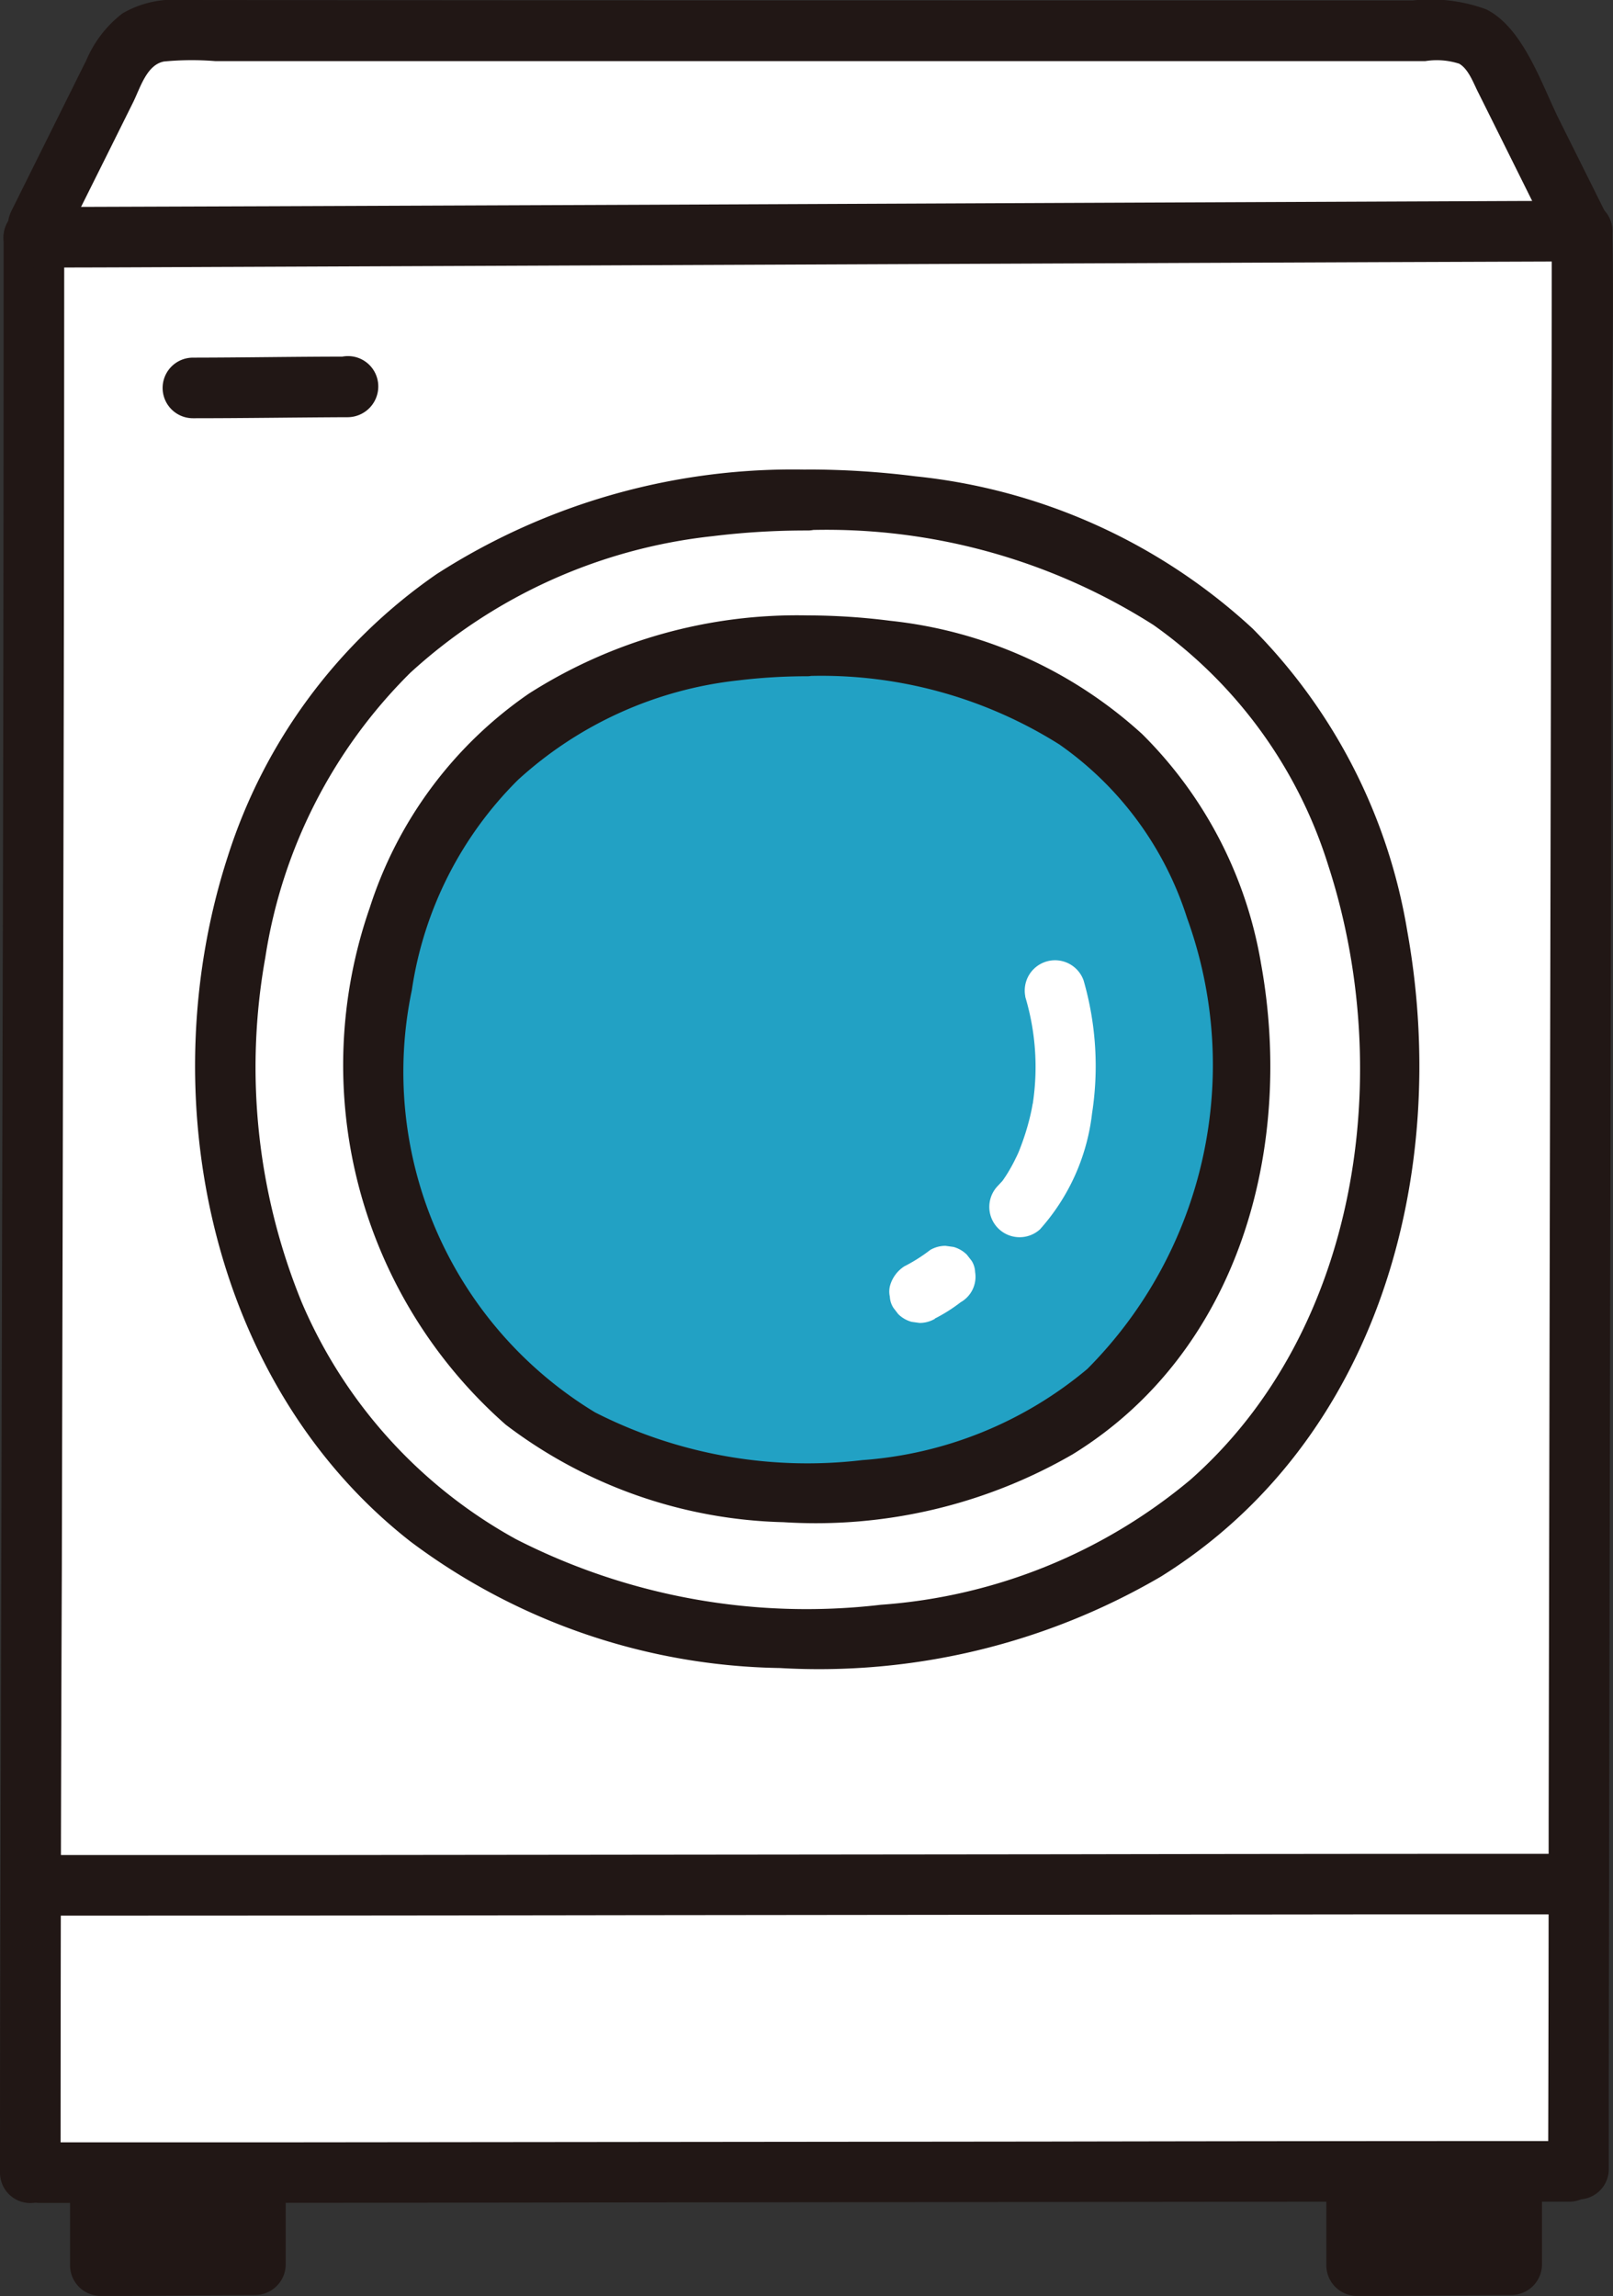
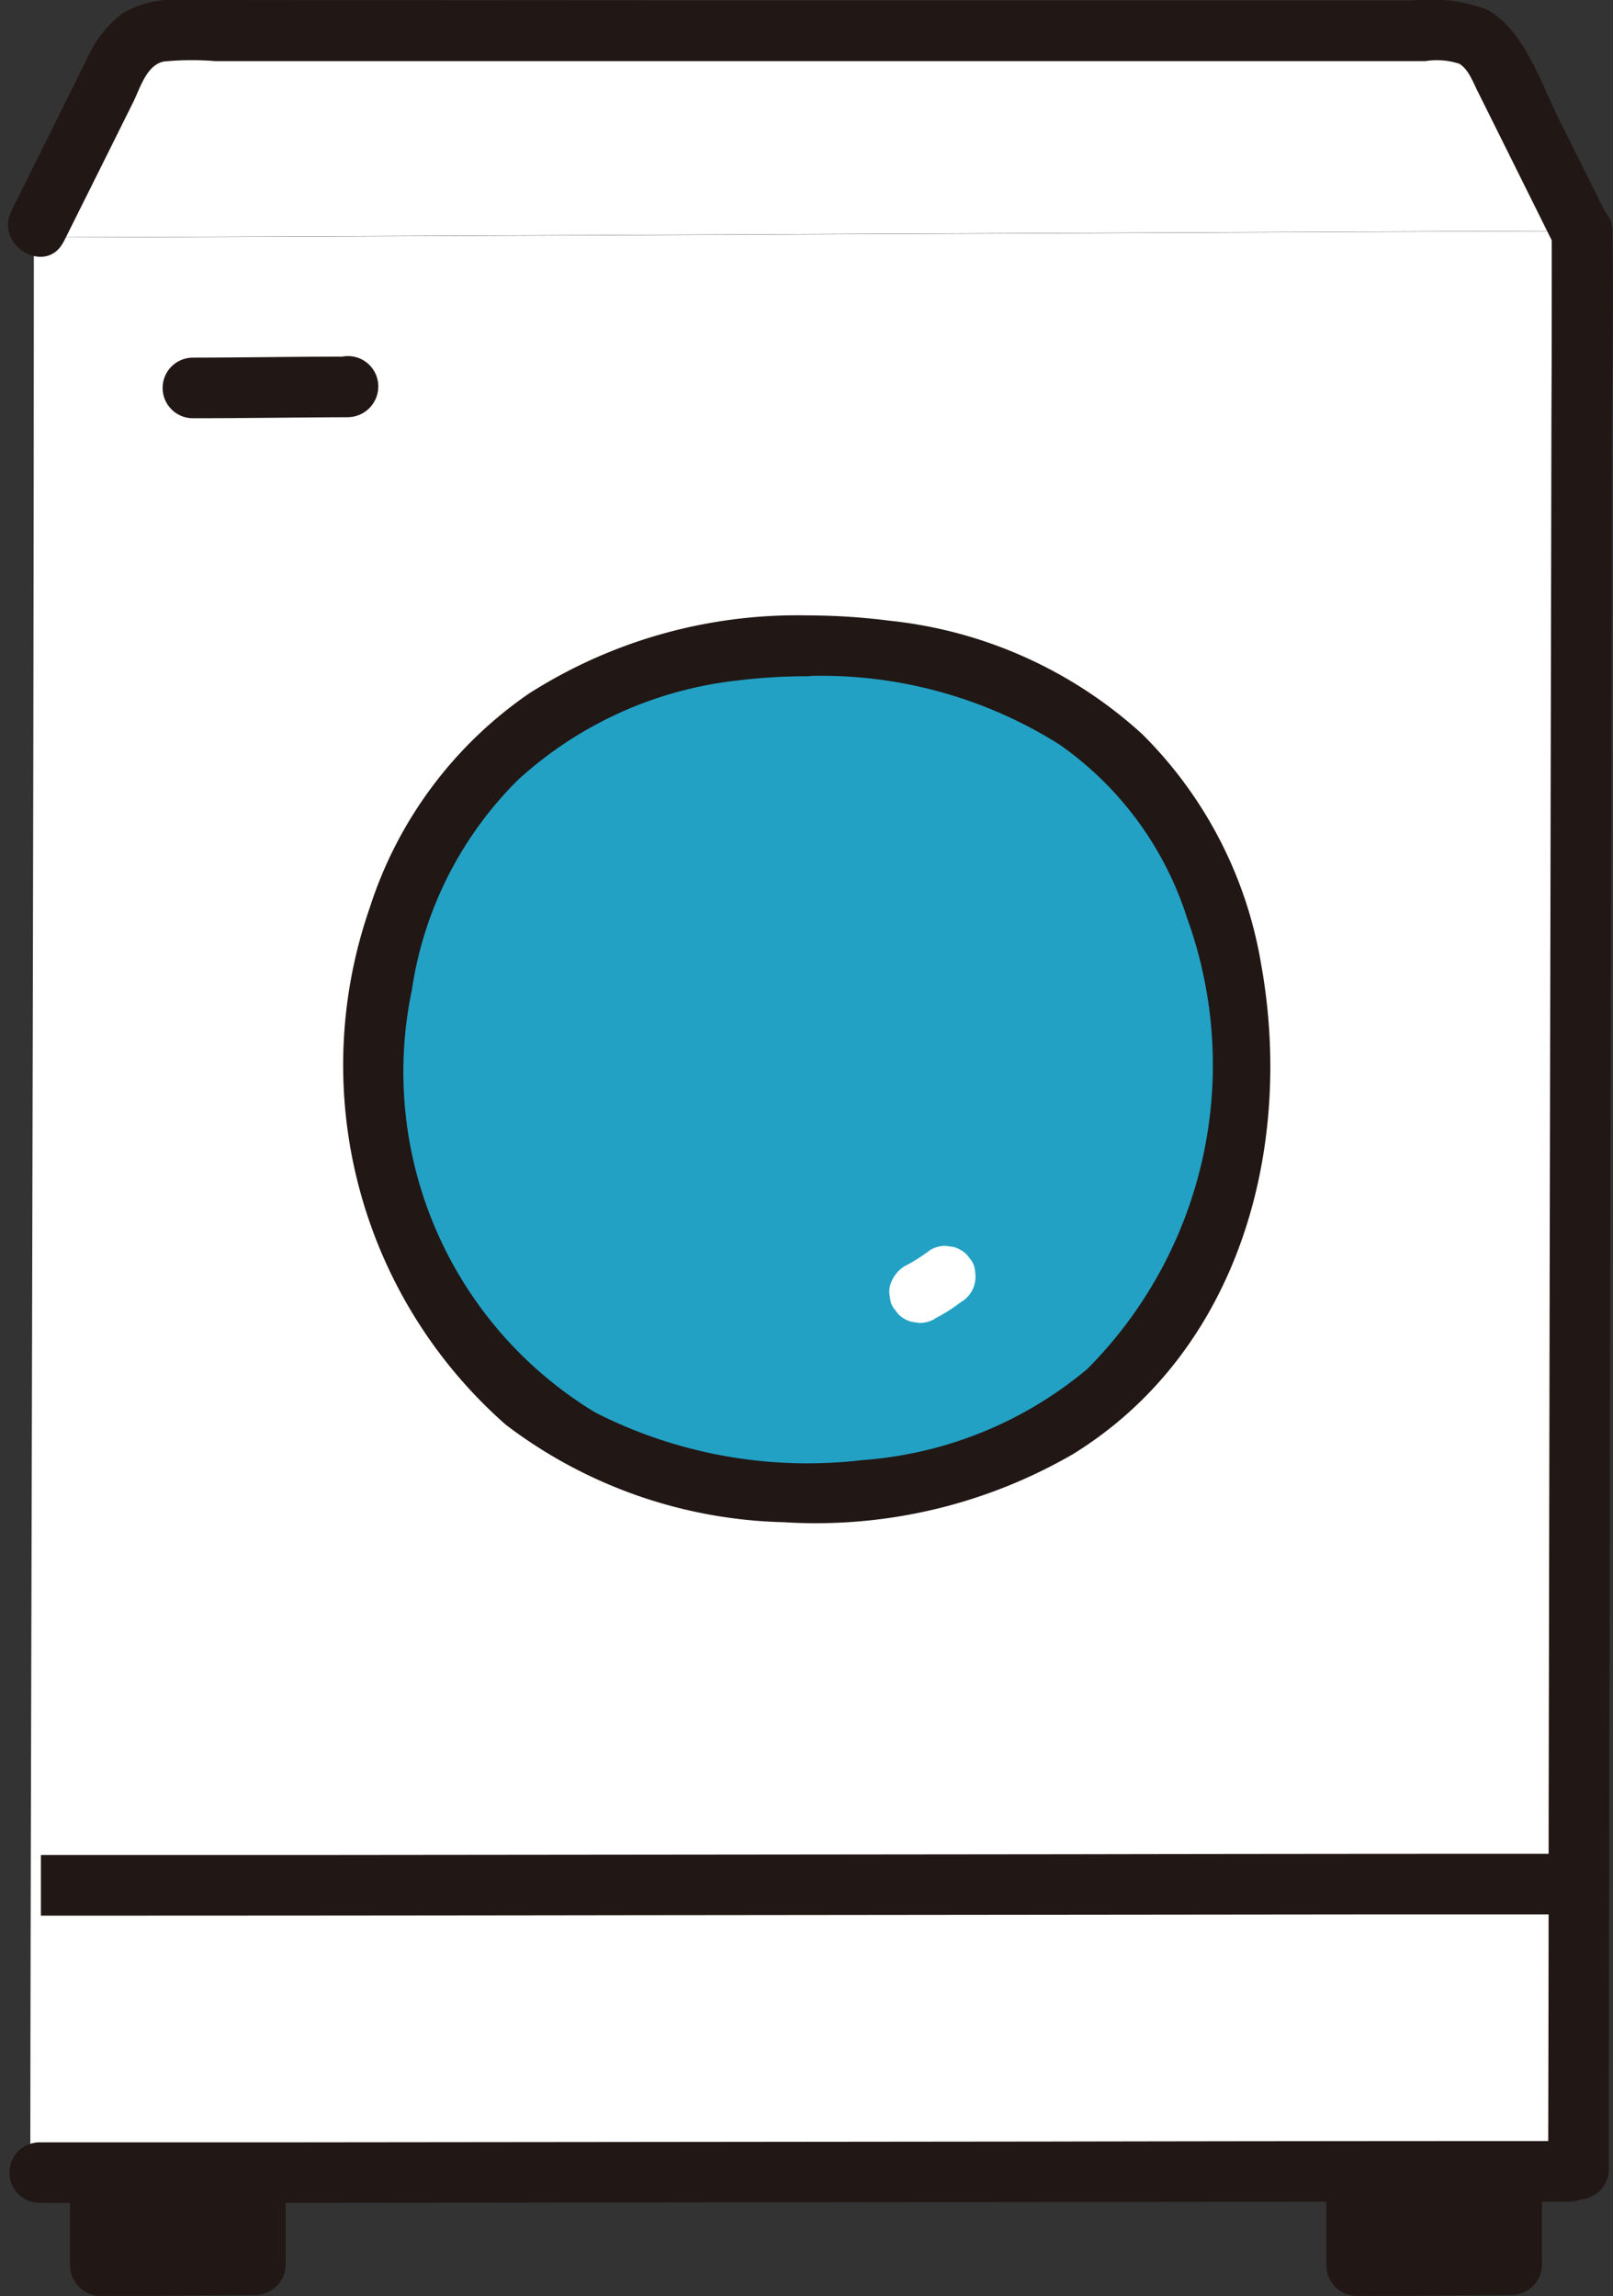
<svg xmlns="http://www.w3.org/2000/svg" width="24.915" height="35.47" viewBox="0 0 24.915 35.47">
  <rect x="0" y="0" width="24.915" height="35.47" fill="#333333" stroke="none" />
  <defs>
    <clipPath id="clip-path">
      <rect id="長方形_23347" data-name="長方形 23347" width="24.915" height="35.47" fill="none" />
    </clipPath>
  </defs>
  <g id="グループ_10531" data-name="グループ 10531" transform="translate(-833 -5641)">
    <g id="グループ_10530" data-name="グループ 10530" transform="translate(833 5641)">
      <g id="グループ_10529" data-name="グループ 10529" clip-path="url(#clip-path)">
        <path id="パス_46413" data-name="パス 46413" d="M25.969,15.278v-.017c-1.18,0-21.786.1-23.914.1,0,9.6-.055,25.617-.055,29.9,2.58,0,25.2-.026,23.915-.021,0-4.25.054-28.956.054-29.957" transform="translate(-1.532 -11.692)" fill="#fff" />
        <path id="パス_46414" data-name="パス 46414" d="M2.92,3.607,2.205,5.045l-.081.164c1.954,0,22.556-.1,23.922-.1-.023-.041-.037-.068-.037-.068L24.854,2.72a1.418,1.418,0,0,0-.427-.585,1.072,1.072,0,0,0-.6-.117c-.982,0-5.345,0-9.72,0s-8.738,0-9.72,0a1.072,1.072,0,0,0-.6.117,1.417,1.417,0,0,0-.427.585Z" transform="translate(-1.627 -1.543)" fill="#fff" />
        <path id="パス_46415" data-name="パス 46415" d="M23.936,33.02c-5.526,0-8.981,3.544-8.981,8.794,0,4.978,3.367,8.794,8.983,8.794,5.645,0,8.981-3.641,8.981-8.794,0-4.987-2.972-8.794-8.983-8.794" transform="translate(-11.457 -25.297)" fill="#fff" />
        <path id="パス_46416" data-name="パス 46416" d="M92,143.771v1.363c-.228,0-2.053.014-2.395.014v-1.377" transform="translate(-68.65 -110.146)" fill="#211715" />
        <path id="パス_46417" data-name="パス 46417" d="M90,142.239V143.6l.468-.468c-.8,0-1.6.014-2.395.014l.468.468v-1.377a.468.468,0,0,0-.936,0v1.377a.474.474,0,0,0,.468.468c.8,0,1.6-.011,2.395-.014a.475.475,0,0,0,.468-.468v-1.363a.468.468,0,0,0-.936,0" transform="translate(-67.118 -108.614)" fill="#211715" />
        <path id="パス_46418" data-name="パス 46418" d="M9.021,143.771v1.363c-.228,0-2.053.014-2.395.014v-1.377" transform="translate(-5.076 -110.146)" fill="#211715" />
        <path id="パス_46419" data-name="パス 46419" d="M7.021,142.239V143.6l.468-.468c-.8,0-1.6.014-2.395.014l.468.468v-1.377a.468.468,0,0,0-.936,0v1.377a.474.474,0,0,0,.468.468c.8,0,1.6-.011,2.395-.014a.475.475,0,0,0,.468-.468v-1.363a.468.468,0,0,0-.936,0" transform="translate(-3.544 -108.614)" fill="#211715" />
        <path id="パス_46420" data-name="パス 46420" d="M31.475,42.651c-4.11,0-6.68,2.637-6.68,6.541a6.275,6.275,0,0,0,6.682,6.541c4.2,0,6.68-2.708,6.68-6.541,0-3.709-2.21-6.541-6.682-6.541" transform="translate(-18.996 -32.676)" fill="#22a1c4" />
-         <path id="パス_46421" data-name="パス 46421" d="M.936,44.088q0-4.653.019-9.3.017-6.778.03-13.556.006-3.52.007-7.04a.468.468,0,0,0-.936,0q0,6.551-.018,13.1Q.023,33.534.007,39.777,0,41.932,0,44.088a.468.468,0,0,0,.936,0Z" transform="translate(0 -10.523)" fill="#211715" />
        <path id="パス_46422" data-name="パス 46422" d="M24.764,141.417q-4.044,0-8.088.008L5,141.437l-3.86,0a.468.468,0,0,0,0,.936q4.327,0,8.654-.007l11.52-.012,3.452,0a.468.468,0,0,0,0-.936Z" transform="translate(-0.526 -108.342)" fill="#211715" />
        <path id="パス_46423" data-name="パス 46423" d="M102.307,13.781c0,.947,0,1.894-.005,2.84q-.006,3.181-.013,6.359-.008,3.948-.016,7.9-.007,3.739-.014,7.477,0,2.5-.007,5.009v.355a.468.468,0,0,0,.936,0q0-2.3.005-4.592.006-3.628.013-7.257.008-3.975.016-7.949.007-3.34.014-6.68c0-1.121.03-2.245.007-3.368v-.091a.468.468,0,0,0-.936,0Z" transform="translate(-78.338 -10.212)" fill="#211715" />
-         <path id="パス_46424" data-name="パス 46424" d="M.754,14.293c1.022,0,2.043-.006,3.065-.01l5.62-.023,6.435-.027,5.616-.023,3.057-.011h.122a.468.468,0,0,0,0-.936c-.873,0-1.746.006-2.619.009l-5.389.023-6.421.028-5.82.023-3.476.012H.753a.468.468,0,0,0,0,.936Z" transform="translate(-0.231 -10.16)" fill="#211715" />
-         <path id="パス_46425" data-name="パス 46425" d="M1.224,123.392q4.546,0,9.092-.007l11.287-.012,3.261,0a.468.468,0,0,0,0-.936q-3.9,0-7.794.007l-11.652.012-4.194,0A.468.468,0,0,0,1.224,123.392Z" transform="translate(-0.592 -93.799)" fill="#211715" />
+         <path id="パス_46425" data-name="パス 46425" d="M1.224,123.392q4.546,0,9.092-.007l11.287-.012,3.261,0a.468.468,0,0,0,0-.936q-3.9,0-7.794.007l-11.652.012-4.194,0Z" transform="translate(-0.592 -93.799)" fill="#211715" />
        <path id="パス_46426" data-name="パス 46426" d="M29.908,40.651A7.7,7.7,0,0,0,25.6,41.858a6.375,6.375,0,0,0-2.459,3.307,7.4,7.4,0,0,0,2.1,7.988,7.372,7.372,0,0,0,4.289,1.506A7.922,7.922,0,0,0,34,53.609c2.567-1.582,3.423-4.728,2.908-7.575a6.514,6.514,0,0,0-1.837-3.55,6.84,6.84,0,0,0-3.892-1.75,10.126,10.126,0,0,0-1.274-.083.468.468,0,0,0,0,.936,6.9,6.9,0,0,1,3.885,1.056,5.185,5.185,0,0,1,1.975,2.683,6.658,6.658,0,0,1-1.541,6.966A6.086,6.086,0,0,1,30.75,53.7a7.224,7.224,0,0,1-4.129-.737,6.152,6.152,0,0,1-2.831-6.521,5.76,5.76,0,0,1,1.641-3.251,6,6,0,0,1,3.4-1.536,8.846,8.846,0,0,1,1.076-.064.469.469,0,0,0,0-.937" transform="translate(-17.429 -31.144)" fill="#211715" />
        <path id="パス_46427" data-name="パス 46427" d="M13.134,24v.008l.468-.468c-.8,0-1.6.015-2.395.016a.468.468,0,1,0,0,.936c.8,0,1.6-.013,2.395-.016a.475.475,0,0,0,.468-.468V24a.468.468,0,1,0-.936,0" transform="translate(-8.227 -18.031)" fill="#211715" />
        <path id="パス_46428" data-name="パス 46428" d="M1.378,3.738,2.06,2.37l.391-.787c.112-.226.21-.582.478-.633A4.5,4.5,0,0,1,3.72.944H8.177q7.117,0,14.235,0a1.128,1.128,0,0,1,.523.04c.149.086.223.309.3.456l.351.705.792,1.594c.268.539,1.076.066.808-.472L24.465,1.82C24.2,1.278,23.917.427,23.354.145A2.49,2.49,0,0,0,22.218.007H17.732Q10.465.008,3.2,0a1.567,1.567,0,0,0-.912.207,1.8,1.8,0,0,0-.561.729c-.106.21-.209.421-.314.631l-.84,1.69c-.267.538.54,1.012.808.472Z" transform="translate(-0.396 0)" fill="#211715" />
-         <path id="パス_46429" data-name="パス 46429" d="M65.838,63.89a3.764,3.764,0,0,1,.12,1.63c.006-.048,0,.017-.006.03-.005.029-.01.058-.016.087-.013.062-.027.123-.043.183a3.853,3.853,0,0,1-.134.412,1.307,1.307,0,0,1-.066.15c-.029.061-.06.12-.094.178a2.048,2.048,0,0,1-.116.18c-.044.061.04-.043-.009.009l-.07.075a.468.468,0,0,0,.661.661,3.242,3.242,0,0,0,.805-1.79,4.78,4.78,0,0,0-.13-2.055.468.468,0,0,0-.9.249Z" transform="translate(-50.002 -48.493)" fill="#fff" />
        <path id="パス_46430" data-name="パス 46430" d="M59.431,83.412a2.522,2.522,0,0,0,.4-.253.451.451,0,0,0,.223-.466A.349.349,0,0,0,60,82.519l-.073-.094a.468.468,0,0,0-.207-.12l-.124-.017a.465.465,0,0,0-.236.064,2.54,2.54,0,0,1-.4.253.524.524,0,0,0-.215.281.356.356,0,0,0-.008.187.347.347,0,0,0,.056.174l.073.095a.467.467,0,0,0,.207.12l.124.017a.466.466,0,0,0,.236-.064Z" transform="translate(-44.992 -63.042)" fill="#fff" />
-         <path id="パス_46431" data-name="パス 46431" d="M22.361,31.02a10.168,10.168,0,0,0-5.734,1.614A8.393,8.393,0,0,0,13.4,37c-1.187,3.663-.289,8.151,2.83,10.584a9.758,9.758,0,0,0,5.7,1.949,10.463,10.463,0,0,0,5.882-1.411c3.363-2.093,4.482-6.233,3.808-9.975a8.631,8.631,0,0,0-2.39-4.673,9.035,9.035,0,0,0-5.208-2.351,13.275,13.275,0,0,0-1.664-.105.468.468,0,0,0,0,.936A9.4,9.4,0,0,1,27.7,33.42,7.159,7.159,0,0,1,30.4,37.135c1.039,3.2.475,7.187-2.128,9.488a8.367,8.367,0,0,1-4.785,1.933,9.857,9.857,0,0,1-5.633-1.013,7.559,7.559,0,0,1-3.307-3.651,9.6,9.6,0,0,1-.566-5.335,7.874,7.874,0,0,1,2.241-4.4,8.223,8.223,0,0,1,4.667-2.109,11.864,11.864,0,0,1,1.469-.088.468.468,0,0,0,0-.936" transform="translate(-9.883 -23.765)" fill="#211715" />
      </g>
    </g>
  </g>
</svg>